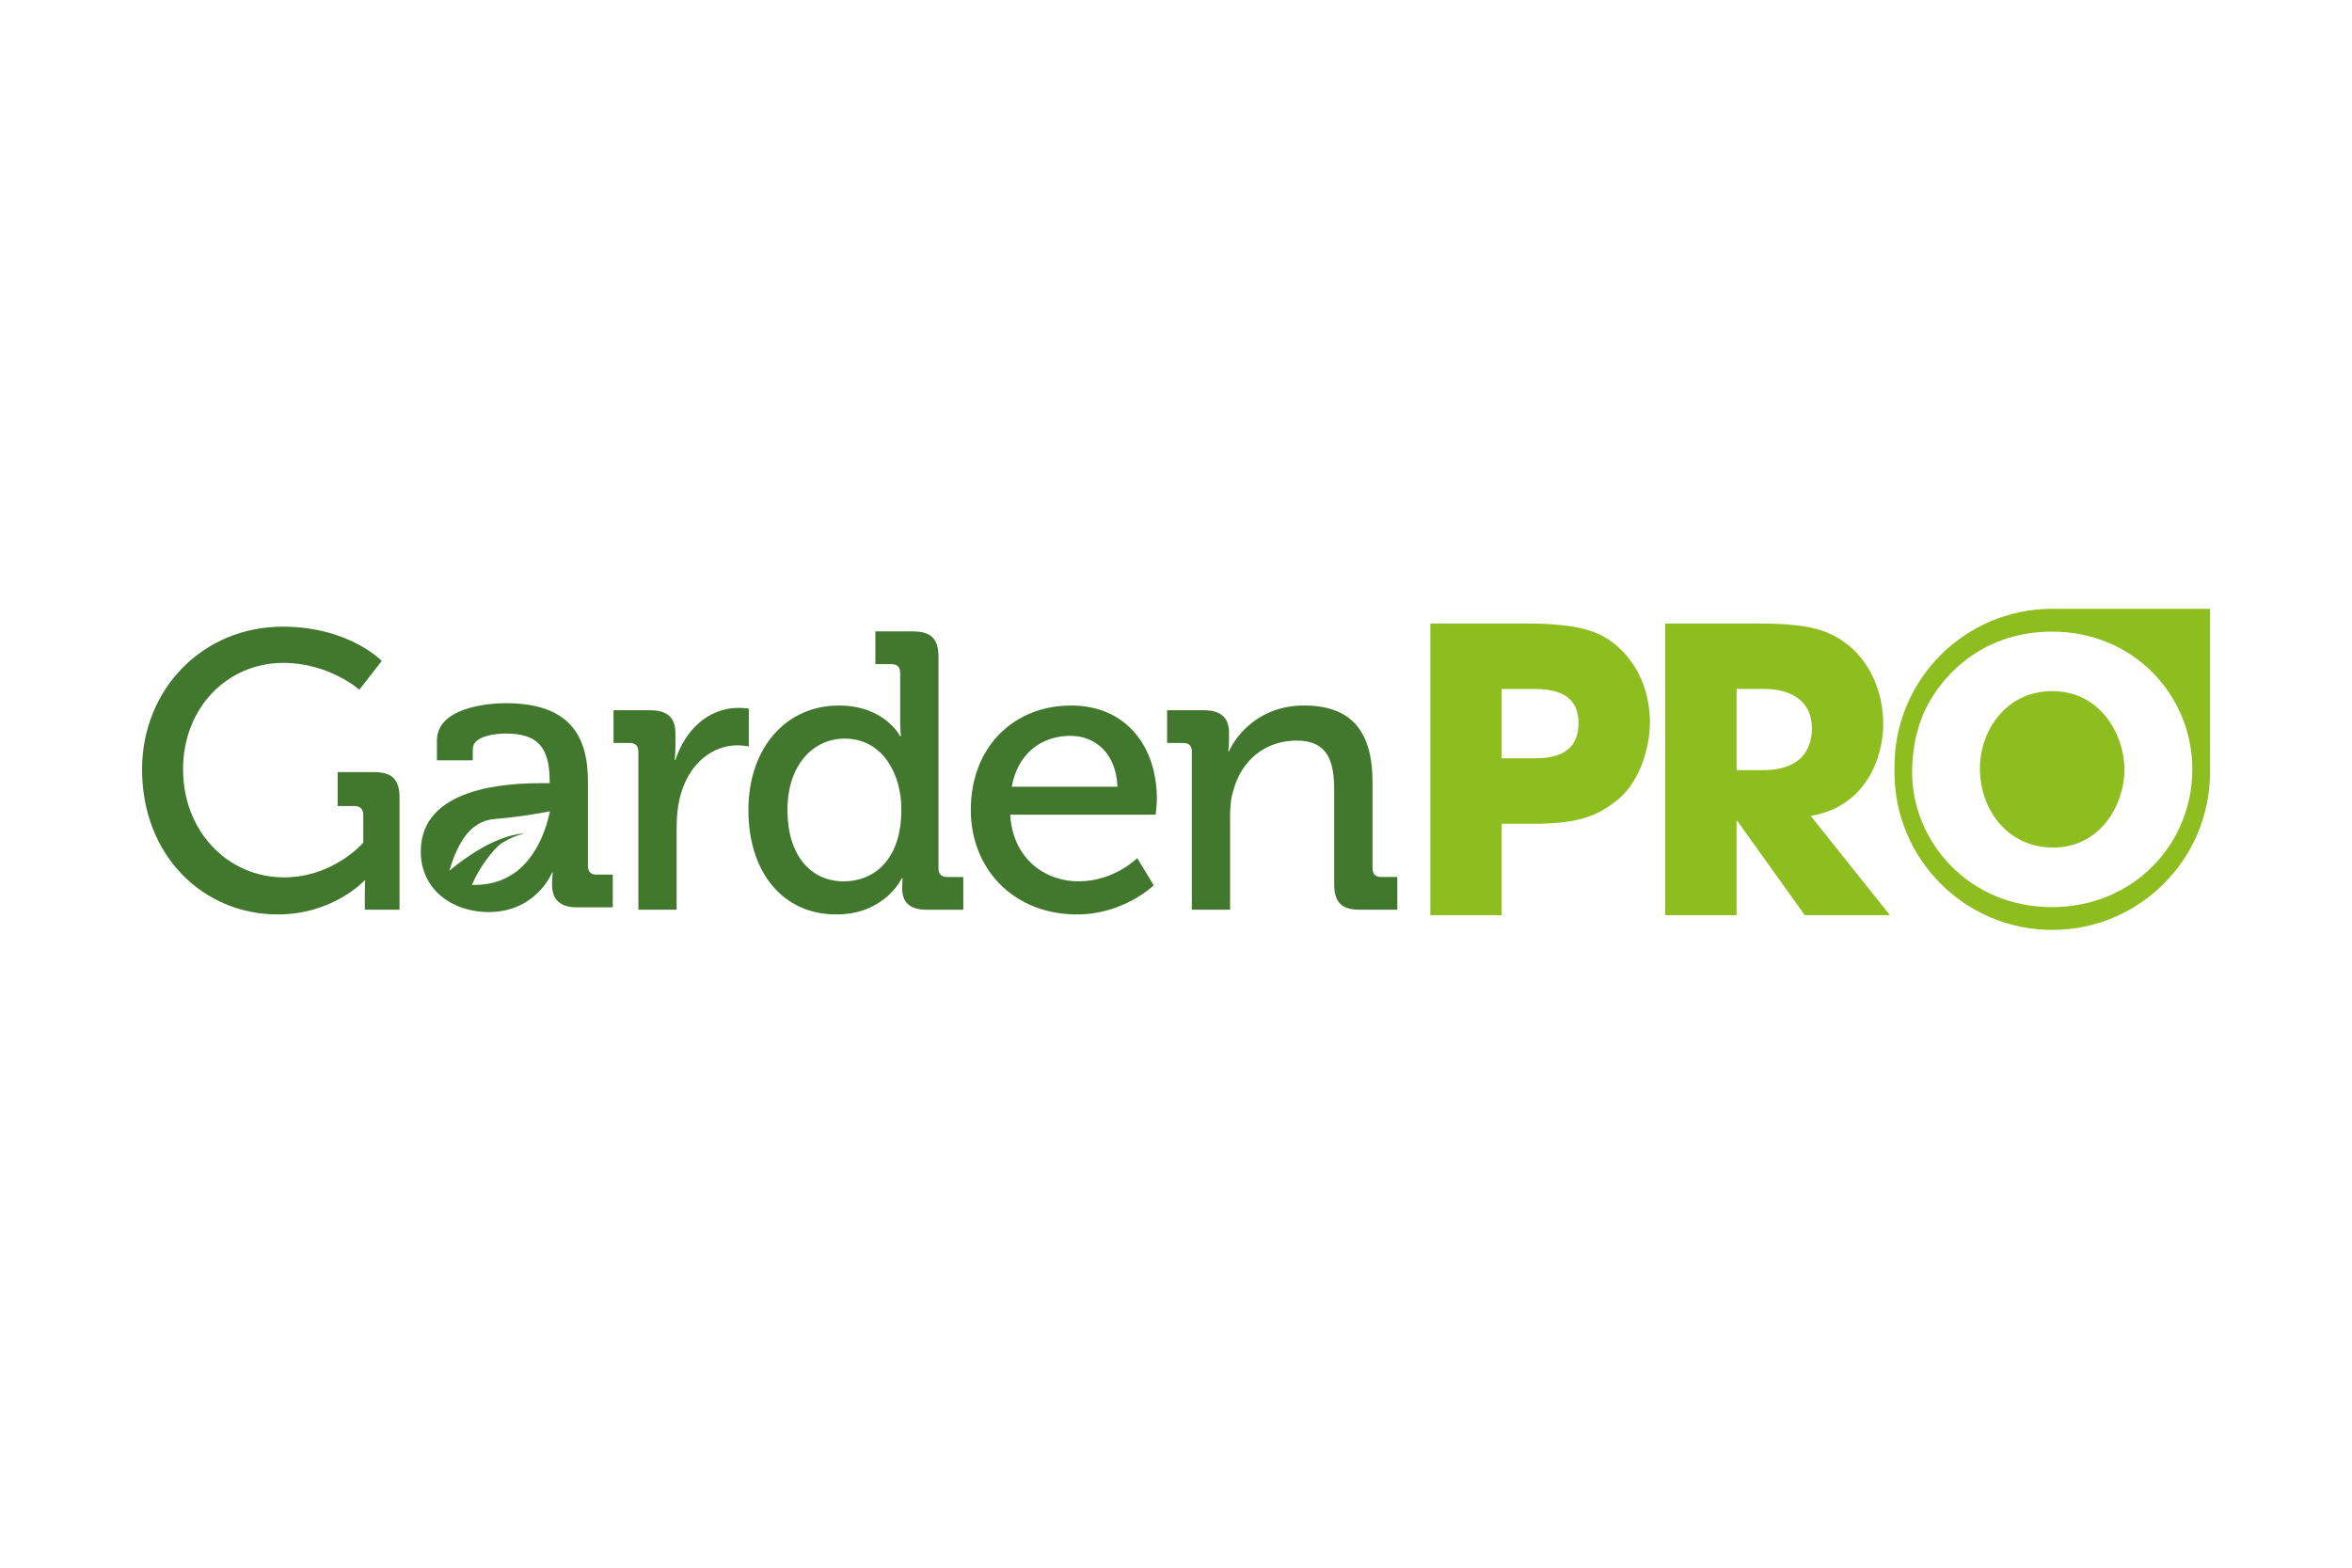
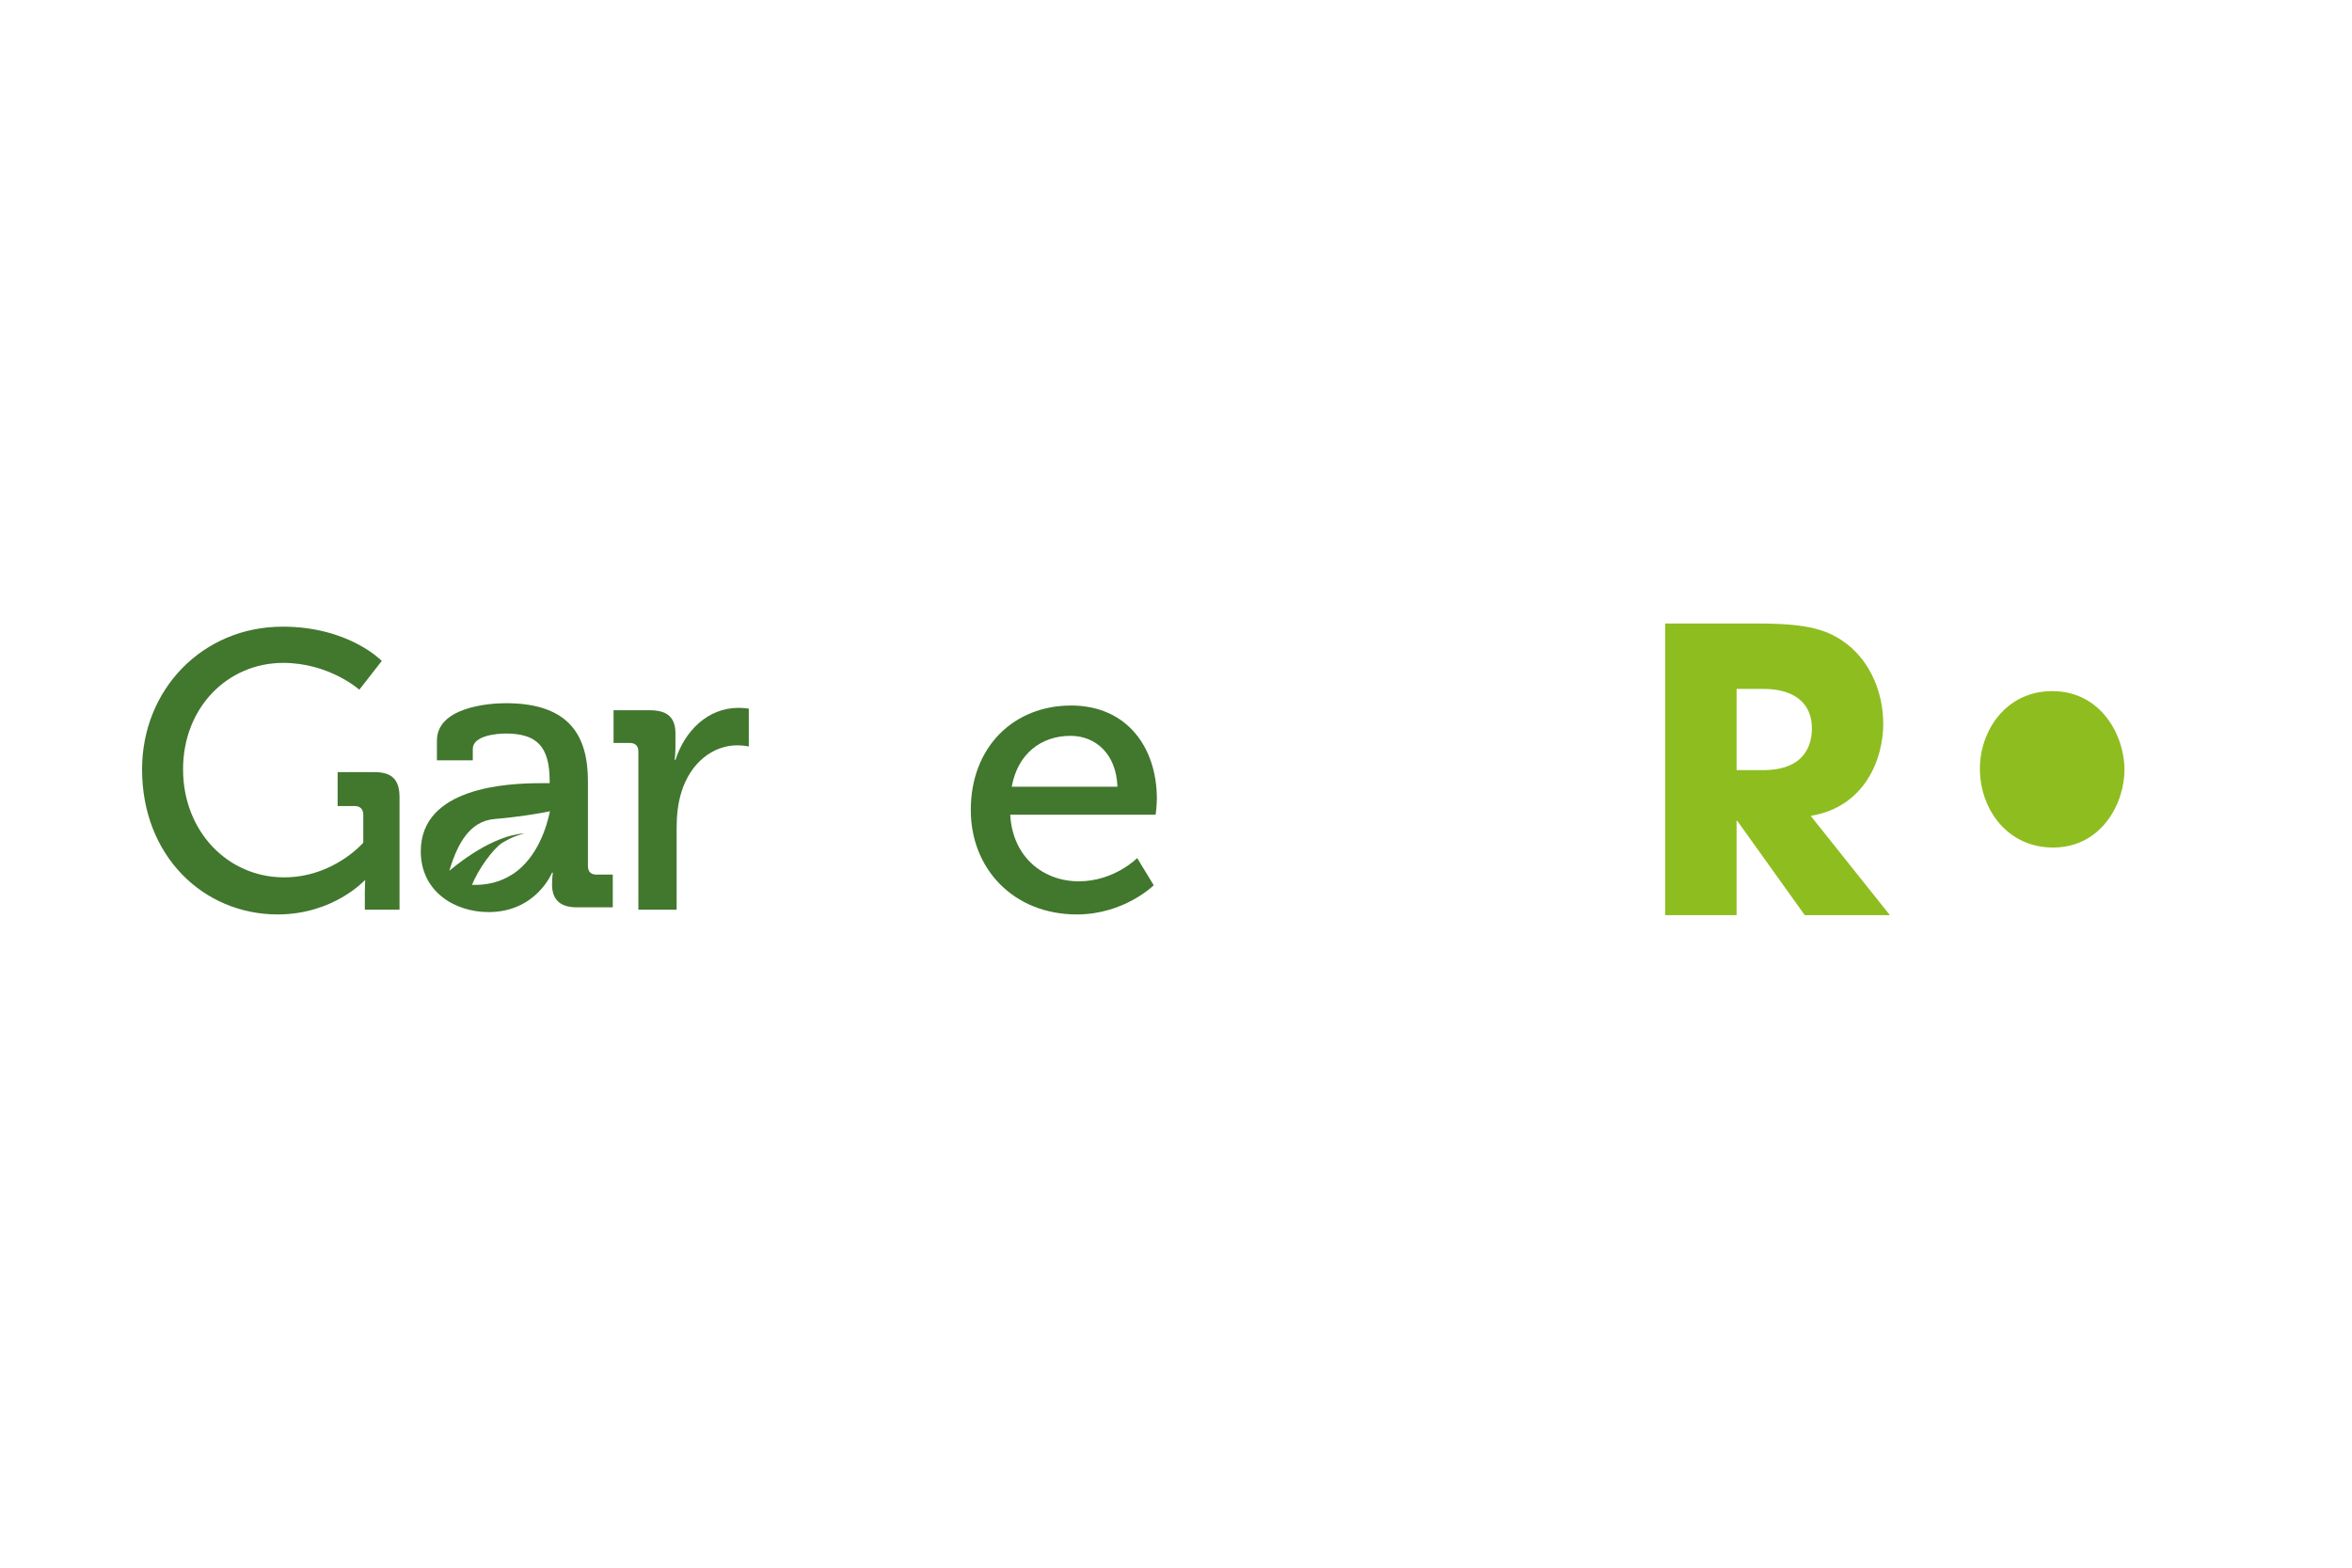
<svg xmlns="http://www.w3.org/2000/svg" id="Capa_1" data-name="Capa 1" viewBox="0 0 600 400">
  <defs>
    <style>
      .cls-1 {
        fill: #42772e;
      }

      .cls-1, .cls-2 {
        stroke-width: 0px;
      }

      .cls-2 {
        fill: #8ebd1f;
      }
    </style>
  </defs>
-   <path class="cls-2" d="m364.87,159.09h24.34c13.78,0,18.91,2.11,22.93,5.43,5.83,4.83,8.75,12.17,8.75,19.71s-3.12,15.49-7.84,19.51c-5.13,4.32-10.16,6.44-21.72,6.44h-8.25v23.33h-18.2v-74.42Zm18.2,34.4h7.74c3.62,0,11.87,0,11.87-8.95s-8.45-8.75-12.57-8.75h-7.04v17.7Z" />
  <path class="cls-2" d="m424.81,159.09h23.53c13.07,0,18.1,1.61,22.93,5.33,6.14,4.83,9.15,12.67,9.15,20.32,0,8.55-4.43,21.12-18.51,23.43l20.21,25.34h-21.72l-17.2-24.04h-.2v24.04h-18.2v-74.42Zm18.2,37.41h6.74c11.16,0,12.47-7.04,12.47-10.66,0-6.74-4.93-10.06-12.27-10.06h-6.94v20.72Z" />
  <g>
-     <path class="cls-2" d="m523.53,155.34c-22.23,0-40.25,18.02-40.25,40.25v1.43c0,22.23,18.02,40.25,40.25,40.25h0c22.23,0,40.25-18.02,40.25-40.25v-41.67h-40.25Zm-.14,76.11c-21.33,0-35.6-16.93-35.6-34.32,0-4.49.64-9.52,2.65-14.46,3.57-8.79,14.1-21.51,33.04-21.51,20.87,0,35.79,16.29,35.79,35.15s-14.83,35.15-35.88,35.15Z" />
    <path class="cls-2" d="m523.57,176.34c-11.99,0-18.49,10.25-18.49,19.77,0,10.43,7.05,20.14,18.67,20.14,12.26,0,18.21-11.17,18.21-19.86s-5.95-20.04-18.4-20.04Z" />
  </g>
  <path class="cls-1" d="m72.04,159.89c17,0,25.35,8.75,25.35,8.75l-5.73,7.34s-7.64-6.84-19.41-6.84c-14.18,0-25.55,11.37-25.55,27.16s11.37,27.56,25.75,27.56c12.67,0,20.22-8.85,20.22-8.85v-7.14c0-1.41-.8-2.21-2.21-2.21h-4.33v-8.65h9.35c4.53,0,6.44,1.91,6.44,6.44v28.67h-8.85v-4.43c0-1.51.1-3.02.1-3.02h-.2s-7.95,8.65-22.13,8.65c-18.91,0-34.6-14.89-34.6-37.01,0-20.42,15.49-36.41,35.81-36.41Z" />
  <path class="cls-1" d="m162.85,191.78c0-1.51-.8-2.21-2.21-2.21h-4.12v-8.35h9.25c4.43,0,6.54,1.81,6.54,5.93v3.22c0,2.01-.2,3.52-.2,3.52h.2c2.41-7.44,8.25-13.28,16.09-13.28,1.31,0,2.62.2,2.62.2v9.66s-1.31-.3-2.92-.3c-6.24,0-11.97,4.43-14.28,11.97-.91,2.92-1.21,6.03-1.21,9.15v20.82h-9.76v-40.33Z" />
-   <path class="cls-1" d="m213.95,180.01c11.77,0,15.69,7.85,15.69,7.85h.2s-.2-1.51-.2-3.42v-12.77c0-1.51-.8-2.21-2.21-2.21h-4.12v-8.35h9.66c4.53,0,6.44,1.91,6.44,6.44v54.01c0,1.51.8,2.21,2.21,2.21h4.12v8.35h-9.35c-4.43,0-6.24-2.01-6.24-5.43,0-1.51.1-2.62.1-2.62h-.2s-4.22,9.25-16.7,9.25c-13.78,0-22.43-10.86-22.43-26.65s9.56-26.65,23.03-26.65Zm15.99,26.55c0-9.05-4.73-18.1-14.48-18.1-7.95,0-14.58,6.64-14.58,18.21s5.93,18.21,14.38,18.21c7.54,0,14.68-5.33,14.68-18.31Z" />
  <path class="cls-1" d="m273.19,180.01c14.28,0,21.93,10.66,21.93,23.84,0,1.31-.3,4.02-.3,4.02h-37.11c.6,10.86,8.45,17,17.5,17s14.89-5.93,14.89-5.93l4.22,6.94s-7.54,7.44-19.61,7.44c-16.09,0-27.06-11.57-27.06-26.65,0-16.19,11.06-26.65,25.55-26.65Zm11.87,20.72c-.3-8.45-5.63-12.98-11.97-12.98-7.44,0-13.48,4.53-14.99,12.98h26.96Z" />
-   <path class="cls-1" d="m304.06,191.78c0-1.51-.8-2.21-2.21-2.21h-4.12v-8.35h9.35c4.33,0,6.44,1.91,6.44,5.63v1.91c0,1.61-.2,2.92-.2,2.92h.2c2.01-4.43,8.05-11.67,19.11-11.67,12.07,0,17.5,6.54,17.5,19.51v22.03c0,1.51.8,2.21,2.21,2.21h4.12v8.35h-9.66c-4.53,0-6.44-1.91-6.44-6.44v-23.94c0-7.14-1.41-12.77-9.56-12.77s-14.08,5.13-16.09,12.47c-.7,2.01-.91,4.32-.91,6.84v23.84h-9.76v-40.33Z" />
  <path class="cls-1" d="m152.19,223.16c-1.41,0-2.21-.7-2.21-2.21v-21.62c0-11.26-4.43-19.91-20.92-19.91-4.93,0-17.6,1.21-17.6,9.55v5.03h9.15v-2.92c0-3.32,5.93-3.92,8.35-3.92,7.95,0,11.26,3.22,11.26,12.17v.5h-2.21c-8.55,0-30.67,1.01-30.67,17.4,0,10.16,8.55,15.49,17.3,15.49,12.17,0,16.19-10.06,16.19-10.06h.2s-.2,1.31-.2,3.02c0,3.62,1.81,5.83,6.34,5.83h9.15v-8.35h-4.12Zm-21.29-.2c-.17.11-.34.23-.52.33-2.85,1.77-6.18,2.6-9.98,2.49,1.64-4.06,5.36-9.16,7.66-10.69.38-.23.77-.45,1.17-.67.48-.26.97-.51,1.46-.72.23-.1.47-.2.7-.29.14-.05.29-.11.43-.16.14-.05.27-.11.41-.14.06-.03.13-.05.19-.06.56-.19.99-.32,1.21-.38.02,0,.05,0,.06-.02h.02s.06-.02.06-.02c-1.05.08-2.1.26-3.14.52-1.04.24-2.05.59-3.05.98-.02,0-.04,0-.05.02-1.99.78-3.89,1.76-5.71,2.86-1.85,1.11-3.62,2.35-5.33,3.67-.27.22-.54.42-.81.64-.35.28-.7.57-1.06.86.81-2.71,1.99-5.89,3.69-8.35,2.08-3.01,4.68-4.6,7.95-4.87,6.16-.51,11.31-1.41,14.03-1.96-.76,3.72-3.07,11.73-9.39,15.99Z" />
</svg>